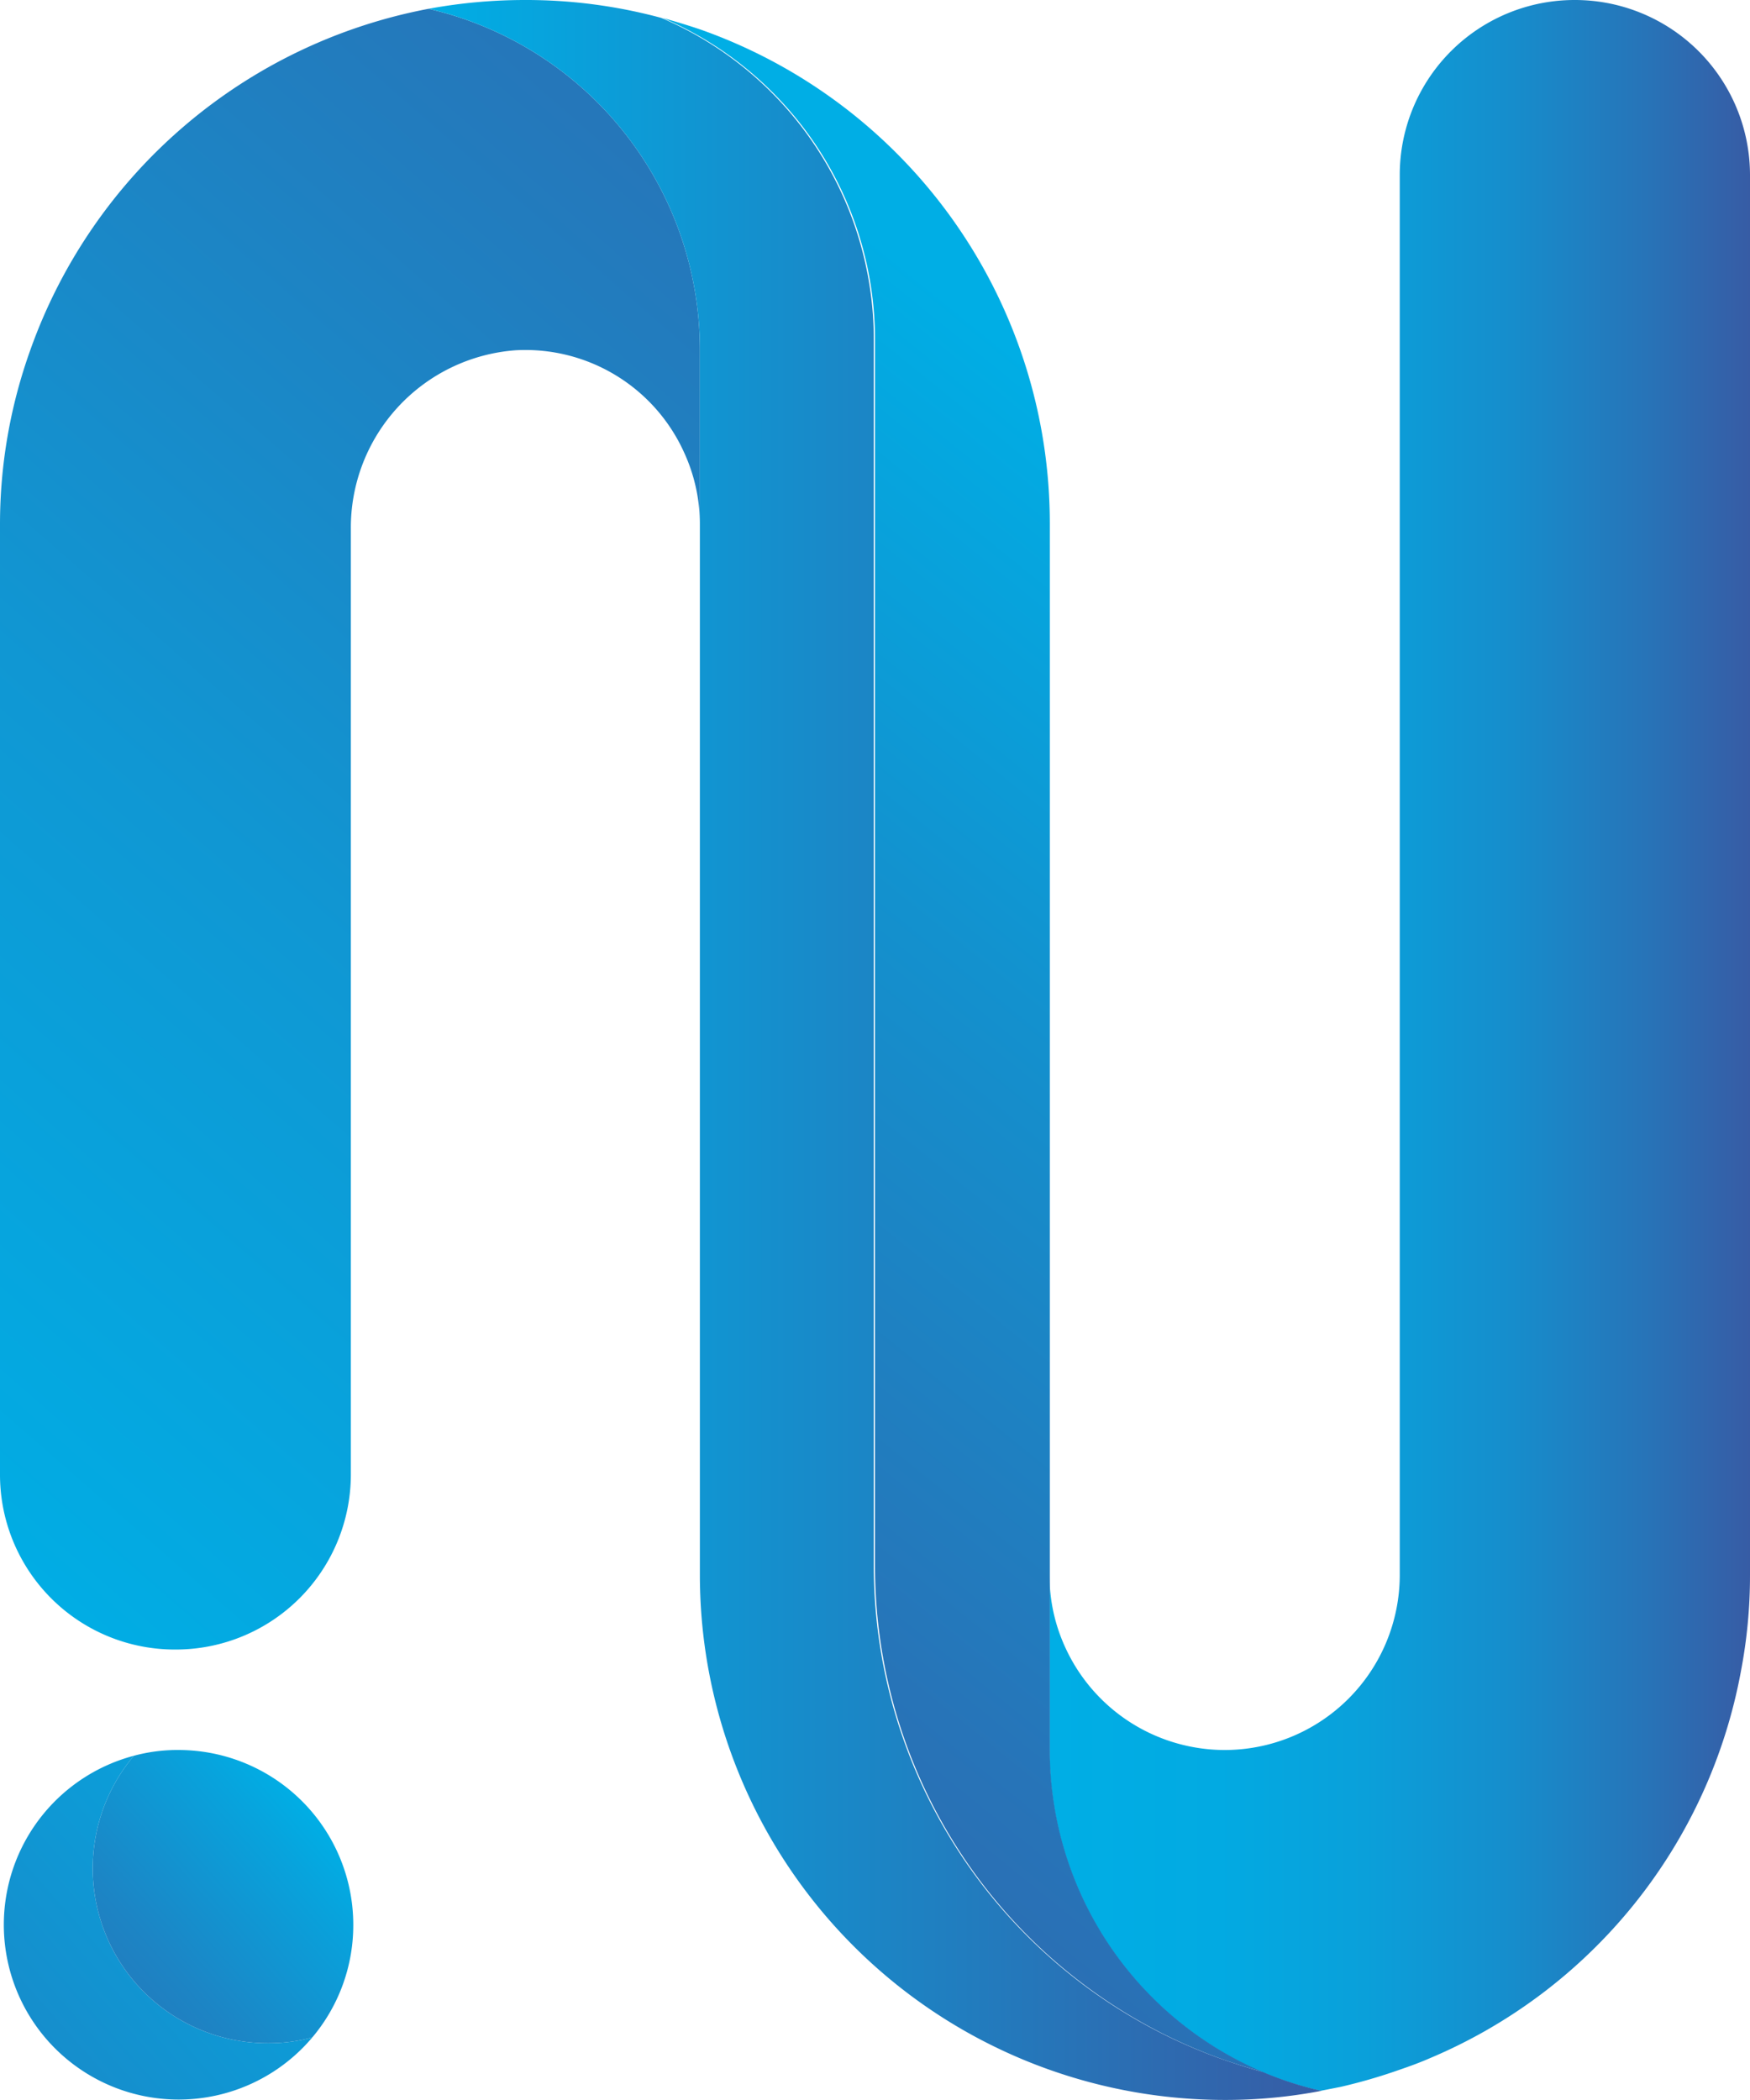
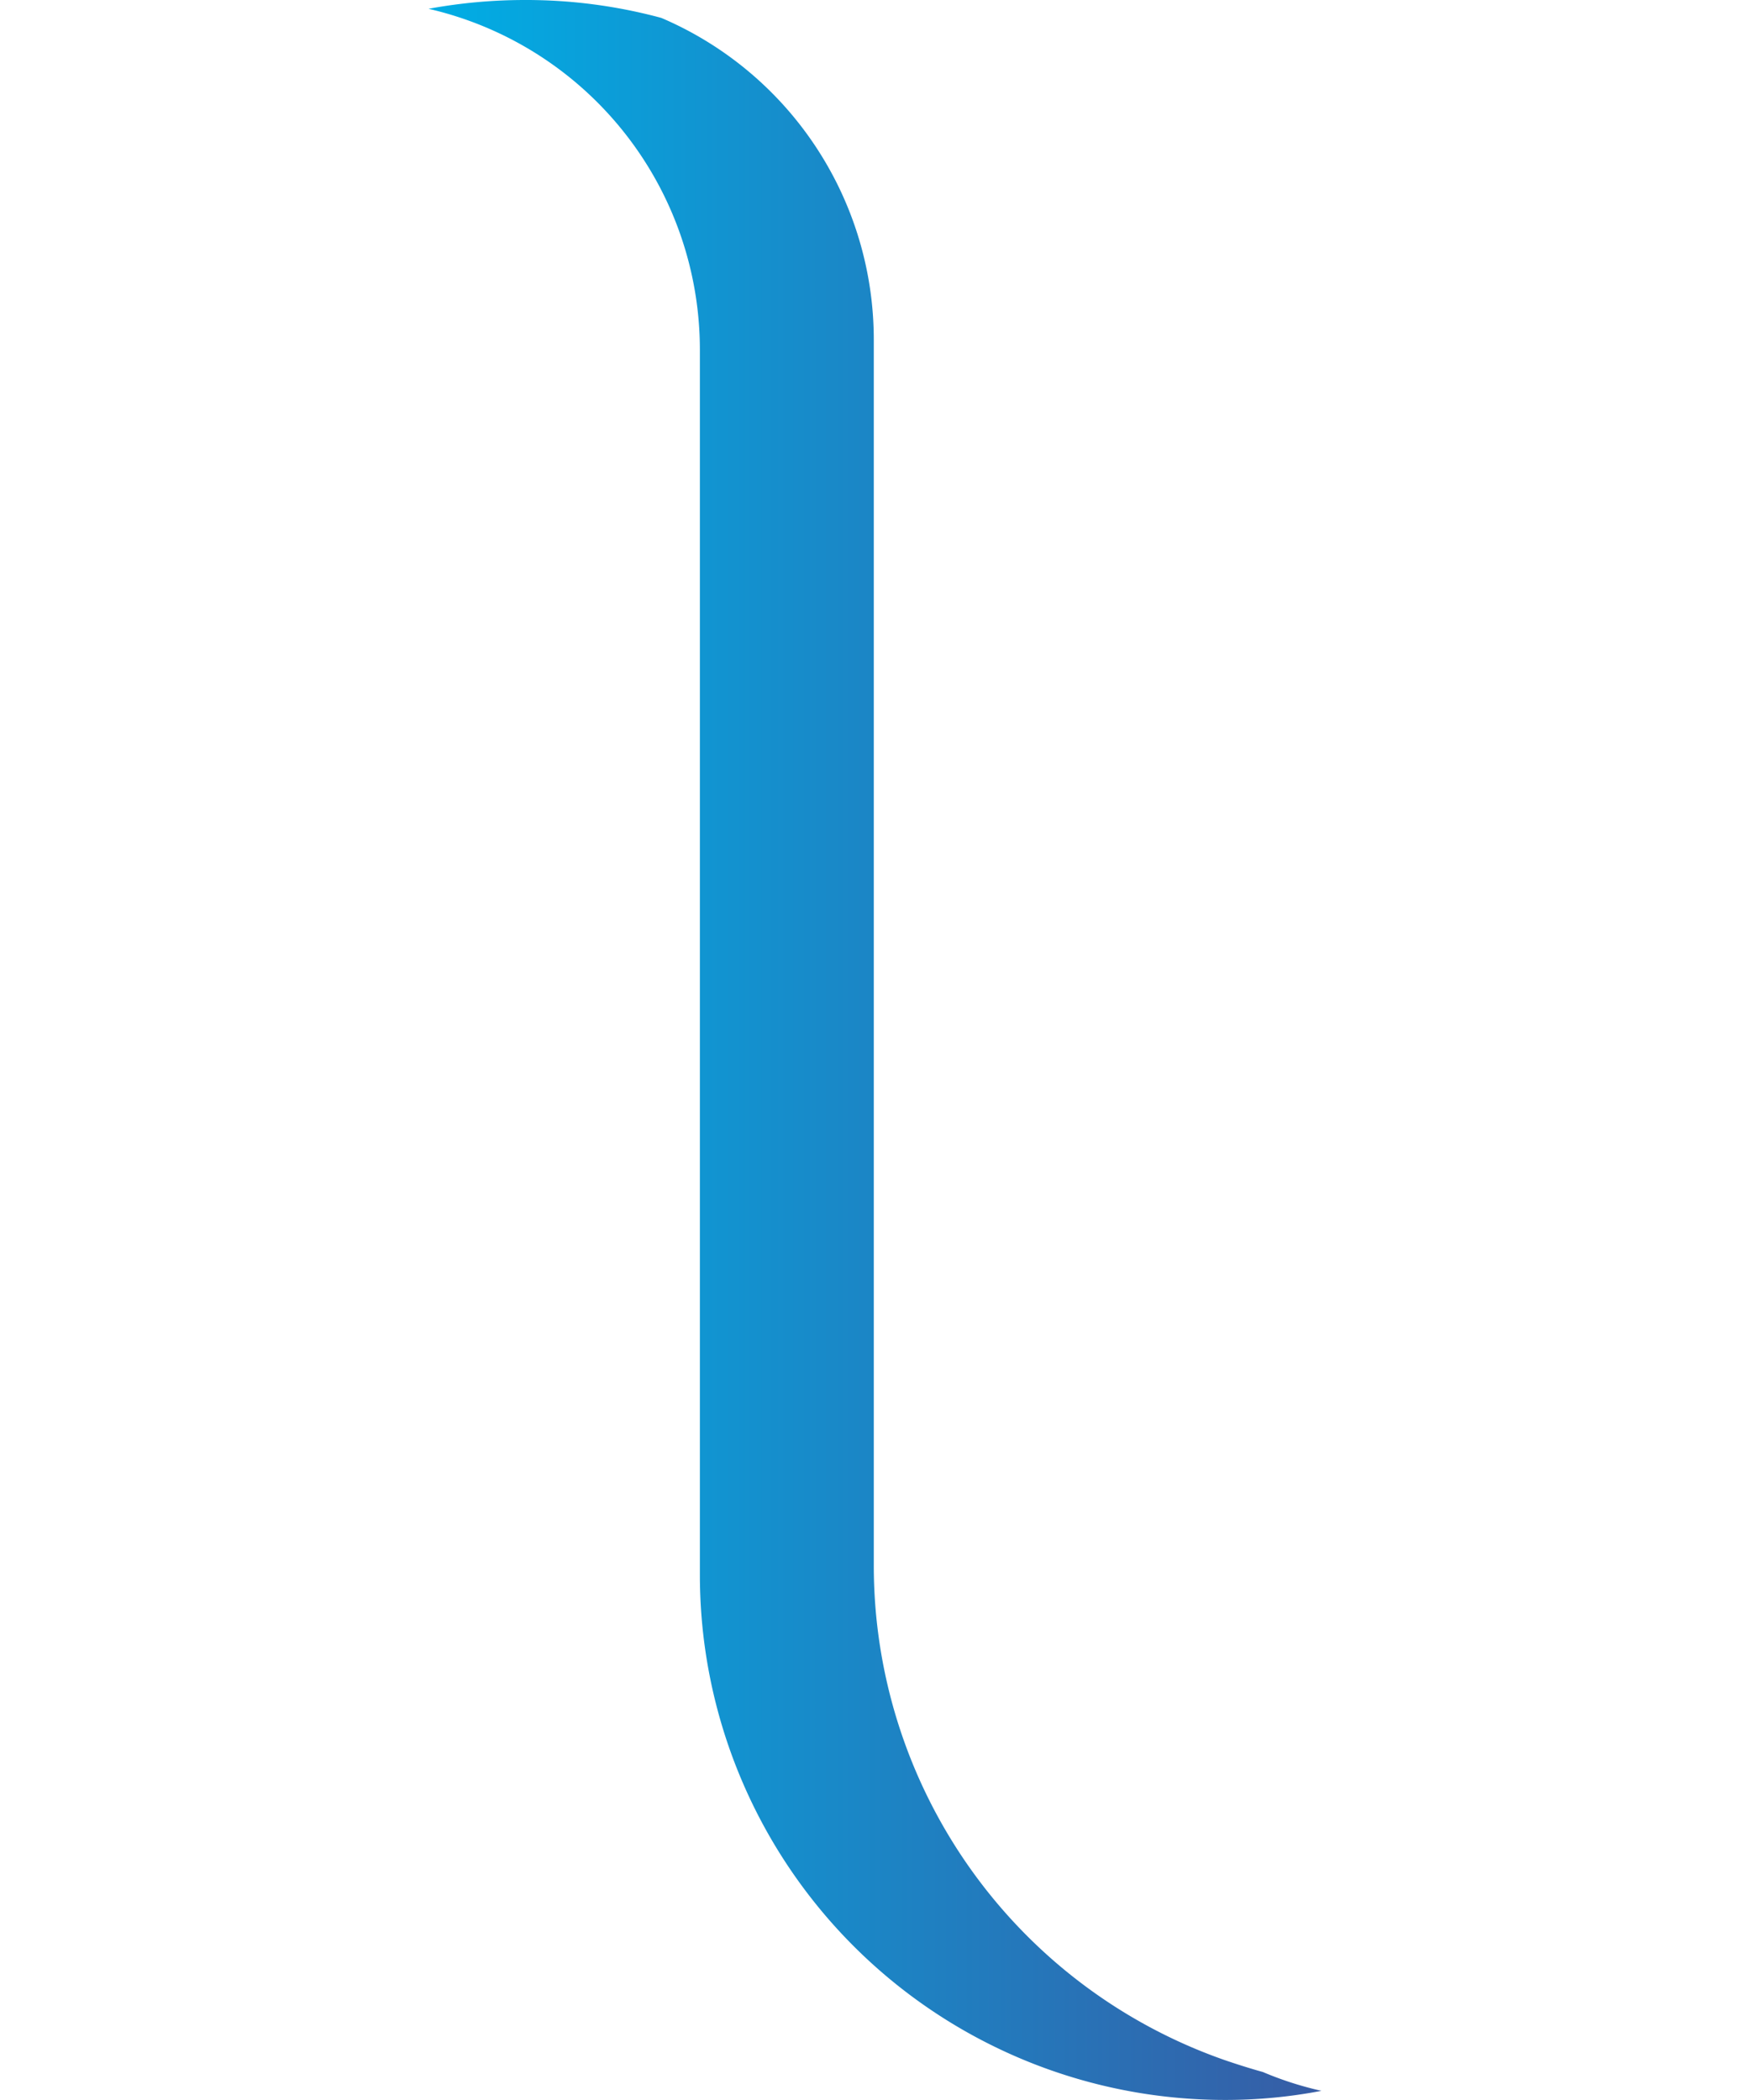
<svg xmlns="http://www.w3.org/2000/svg" viewBox="0 0 57.66 69.19">
  <defs>
    <style>.cls-1{fill:url(#linear-gradient);}.cls-2{fill:url(#linear-gradient-2);}.cls-3{fill:url(#linear-gradient-3);}.cls-4{fill:url(#linear-gradient-4);}.cls-5{fill:url(#linear-gradient-5);}.cls-6{fill:url(#linear-gradient-6);}</style>
    <linearGradient id="linear-gradient" x1="-7.53" y1="46.01" x2="39.44" y2="-7.8" gradientUnits="userSpaceOnUse">
      <stop offset="0" stop-color="#00aee5" />
      <stop offset="0.33" stop-color="#1097d3" />
      <stop offset="1" stop-color="#375ca5" />
    </linearGradient>
    <linearGradient id="linear-gradient-2" x1="34.59" y1="34.45" x2="57.66" y2="34.45" gradientUnits="userSpaceOnUse">
      <stop offset="0" stop-color="#00aee5" />
      <stop offset="0.24" stop-color="#02aae2" />
      <stop offset="0.45" stop-color="#0aa0da" />
      <stop offset="0.66" stop-color="#168dcc" />
      <stop offset="0.85" stop-color="#2774b8" />
      <stop offset="1" stop-color="#375ca5" />
    </linearGradient>
    <linearGradient id="linear-gradient-3" x1="14.12" y1="34.59" x2="43.54" y2="34.59" gradientUnits="userSpaceOnUse">
      <stop offset="0" stop-color="#00aee5" />
      <stop offset="1" stop-color="#375ca5" />
    </linearGradient>
    <linearGradient id="linear-gradient-4" x1="43.6" y1="19.72" x2="1.76" y2="71.45" gradientUnits="userSpaceOnUse">
      <stop offset="0" stop-color="#00aee5" />
      <stop offset="0.25" stop-color="#1391ce" />
      <stop offset="0.55" stop-color="#2774b8" />
      <stop offset="0.81" stop-color="#3362aa" />
      <stop offset="1" stop-color="#375ca5" />
    </linearGradient>
    <linearGradient id="linear-gradient-5" x1="16.23" y1="54.27" x2="-15.49" y2="82.32" gradientUnits="userSpaceOnUse">
      <stop offset="0" stop-color="#00aee5" />
      <stop offset="0.22" stop-color="#08a2dc" />
      <stop offset="0.61" stop-color="#1e82c3" />
      <stop offset="1" stop-color="#375ca5" />
    </linearGradient>
    <linearGradient id="linear-gradient-6" x1="10.38" y1="59.81" x2="-5.54" y2="73.89" gradientUnits="userSpaceOnUse">
      <stop offset="0" stop-color="#00aee5" />
      <stop offset="0.07" stop-color="#07a4dd" />
      <stop offset="0.32" stop-color="#1c85c5" />
      <stop offset="0.56" stop-color="#2b6eb3" />
      <stop offset="0.79" stop-color="#3461a9" />
      <stop offset="1" stop-color="#375ca5" />
    </linearGradient>
  </defs>
  <title>Asset 1</title>
  <g id="Layer_2" data-name="Layer 2">
    <g id="Layer_1-2" data-name="Layer 1">
-       <path class="cls-1" d="M23.06,11.53V17.3a5.66,5.66,0,0,0-.51-2.37A5.74,5.74,0,0,0,17,11.54a5.86,5.86,0,0,0-5.44,5.91V48.58a5.77,5.77,0,0,1-5.77,5.77h0A5.76,5.76,0,0,1,0,48.58V17.3a17,17,0,0,1,1-5.77A17.35,17.35,0,0,1,14.12.29,11.53,11.53,0,0,1,23.06,11.53Z" />
-       <path class="cls-2" d="M51.89,0a5.77,5.77,0,0,1,5.77,5.76V51.89a16.72,16.72,0,0,1-.3,3.18A17.22,17.22,0,0,1,47.1,67.82c-.32.14-.65.26-1,.38a17.82,17.82,0,0,1-1.93.56l-.66.13a11.15,11.15,0,0,1-1.93-.62,11.53,11.53,0,0,1-7-10.61V51.89a5.66,5.66,0,0,0,.51,2.37,5.78,5.78,0,0,0,5.26,3.4h0a5.77,5.77,0,0,0,5.77-5.77V5.76A5.76,5.76,0,0,1,51.89,0Z" />
      <path class="cls-3" d="M43.54,68.89a16.72,16.72,0,0,1-3.18.3,17.3,17.3,0,0,1-17.3-17.3V11.53A11.53,11.53,0,0,0,14.12.29,17.49,17.49,0,0,1,17.3,0a17.07,17.07,0,0,1,4.49.59,11.53,11.53,0,0,1,7,10.62V51.57A17.26,17.26,0,0,0,40.36,67.88c.41.14.82.27,1.25.39A11.15,11.15,0,0,0,43.54,68.89Z" />
-       <path class="cls-4" d="M41.61,68.27c-.43-.12-.84-.25-1.25-.39A17.26,17.26,0,0,1,28.83,51.57V11.21a11.53,11.53,0,0,0-7-10.62c.43.12.86.25,1.27.39A17.26,17.26,0,0,1,34.59,17.3V57.66A11.53,11.53,0,0,0,41.61,68.27Z" />
-       <path class="cls-5" d="M10.29,67.13a5.76,5.76,0,1,1-5.88-9.28,5.76,5.76,0,0,0,4.42,9.47A5.47,5.47,0,0,0,10.29,67.13Z" />
-       <path class="cls-6" d="M11.64,63.42a5.74,5.74,0,0,1-1.35,3.71,5.47,5.47,0,0,1-1.46.19,5.76,5.76,0,0,1-4.42-9.47,5.49,5.49,0,0,1,1.47-.19A5.76,5.76,0,0,1,11.64,63.42Z" />
    </g>
  </g>
</svg>